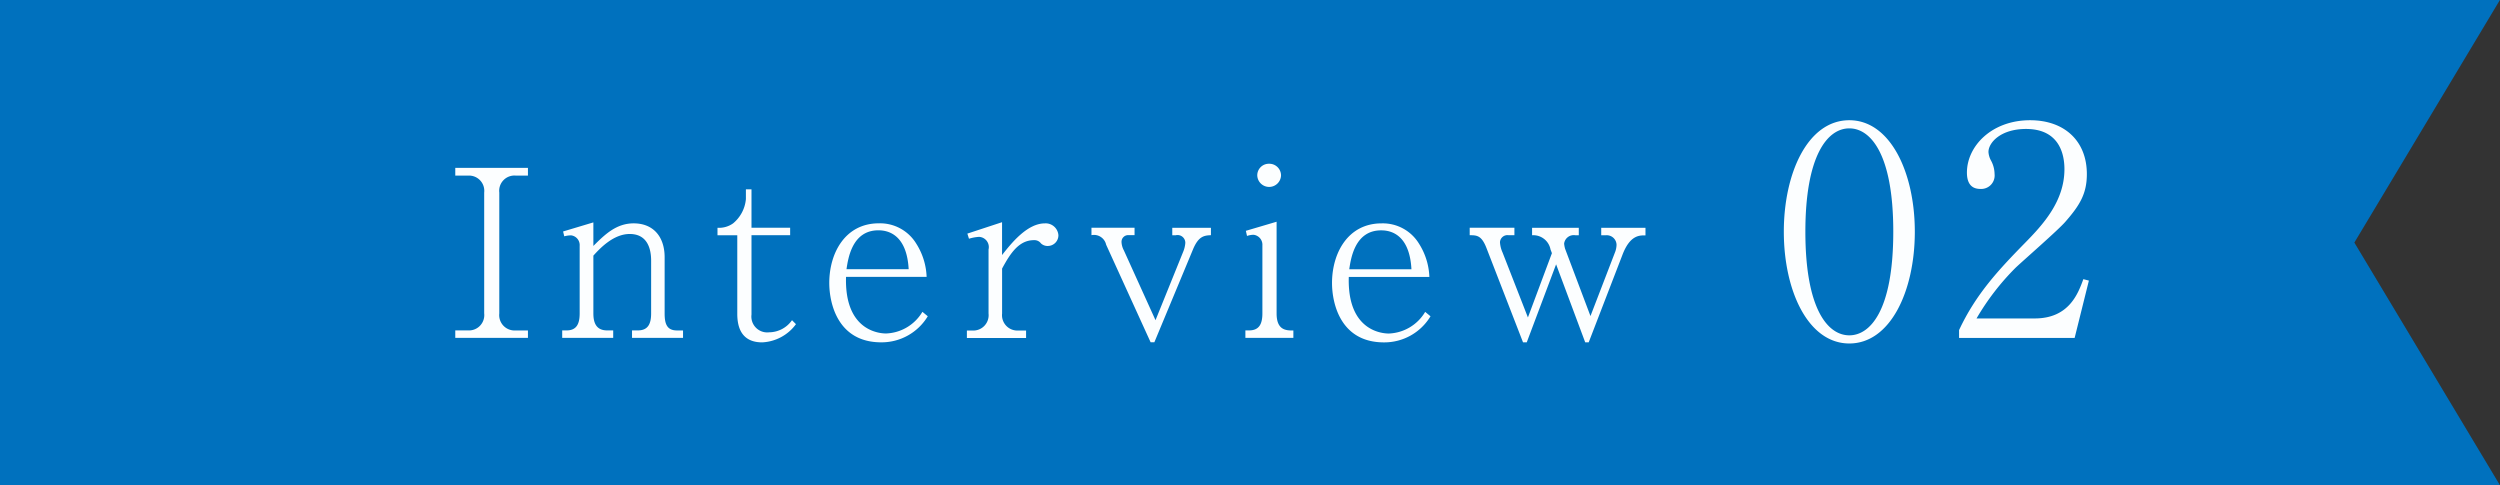
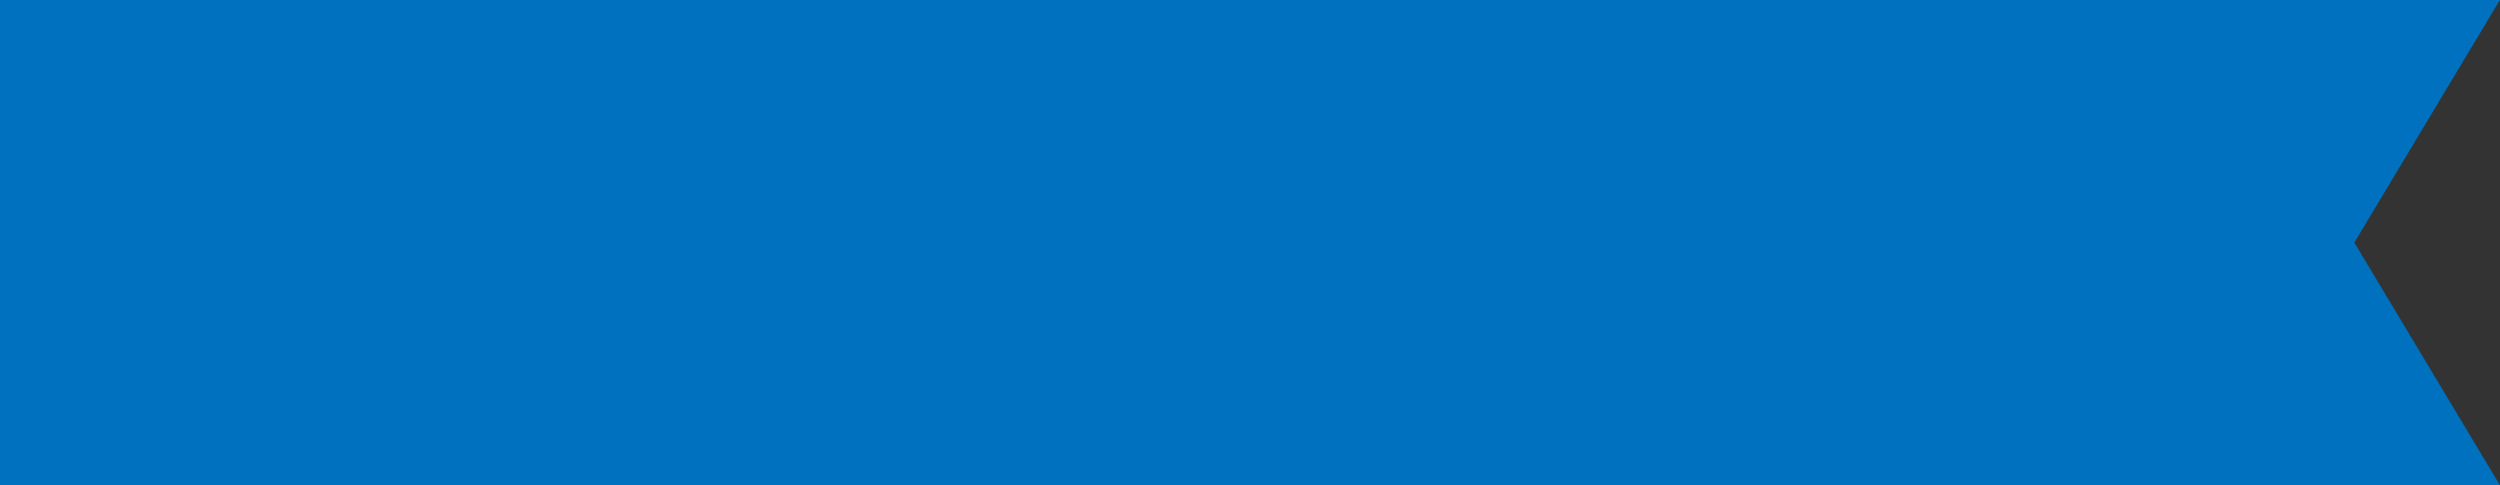
<svg xmlns="http://www.w3.org/2000/svg" id="sttl02.svg" width="257.656" height="50" viewBox="0 0 257.656 50">
  <rect x="0" y="0" width="257.656" height="50" fill="#333333" stroke="none" />
  <defs>
    <style>
      .cls-1 {
        fill: #0071be;
      }

      .cls-1, .cls-2 {
        fill-rule: evenodd;
      }

      .cls-2 {
        fill: #fcfeff;
      }
    </style>
  </defs>
  <path id="長方形_57" data-name="長方形 57" class="cls-1" d="M544.645,540l15,25H302V515H559.645Z" transform="translate(-302 -515)" />
-   <path id="Interview_02" data-name="Interview 02" class="cls-2" d="M356.411,549.825v-0.768h-1.273a1.583,1.583,0,0,1-1.68-1.752V534.848a1.572,1.572,0,0,1,1.68-1.752h1.273V532.3h-7.489V533.1h1.3a1.573,1.573,0,0,1,1.68,1.752V547.3a1.58,1.58,0,0,1-1.68,1.752h-1.3v0.768h7.489Zm15.984,0v-0.768h-0.624c-1.032,0-1.272-.672-1.272-1.752V541.52c0-2.136-1.176-3.5-3.193-3.5-1.776,0-2.952,1.128-4.152,2.328V537.92l-3.12.936,0.12,0.5a2.778,2.778,0,0,1,.7-0.1,1.01,1.01,0,0,1,.888,1.08V547.3c0,1.032-.288,1.752-1.344,1.752h-0.456v0.768h5.256v-0.768H364.57c-1.128,0-1.416-.792-1.416-1.752v-5.953c0.672-.744,2.064-2.232,3.744-2.232,1.873,0,2.209,1.608,2.209,2.737V547.3c0,1.032-.288,1.752-1.369,1.752h-0.6v0.768H372.4Zm11.639-1.416L383.626,548a2.9,2.9,0,0,1-2.352,1.248,1.634,1.634,0,0,1-1.824-1.824V539.24h3.984v-0.768H379.45v-3.96h-0.576v1.008a3.658,3.658,0,0,1-1.32,2.5,2.505,2.505,0,0,1-1.608.456v0.768h2.04v8.113c0,1.872.816,2.928,2.568,2.928A4.582,4.582,0,0,0,384.034,548.409Zm13.585-.816-0.553-.456a4.552,4.552,0,0,1-3.744,2.232c-0.456,0-4.3-.1-4.128-5.832H397.5a6.825,6.825,0,0,0-1.057-3.409,4.371,4.371,0,0,0-3.864-2.112c-3.48,0-5.112,3.072-5.112,6.145,0,2.088.864,6.12,5.352,6.12A5.554,5.554,0,0,0,397.619,547.593Zm-1.969-4.848h-6.408c0.168-1.105.576-4.009,3.288-4.009C393.994,538.736,395.482,539.648,395.65,542.745Zm15.432-3.5a1.317,1.317,0,0,0-1.392-1.224c-1.824,0-3.456,2.04-4.416,3.264V537.9l-3.576,1.176,0.168,0.528a4.383,4.383,0,0,1,1.032-.192,1.055,1.055,0,0,1,.984,1.3v6.6a1.582,1.582,0,0,1-1.68,1.752H401.65v0.768h6.1v-0.768h-0.792a1.583,1.583,0,0,1-1.68-1.752v-4.632c0.864-1.609,1.752-2.929,3.288-2.929a0.835,0.835,0,0,1,.72.336,0.99,0.99,0,0,0,.7.264A1.1,1.1,0,0,0,411.082,539.24Zm15.72,0v-0.768h-3.984v0.768h0.36a0.8,0.8,0,0,1,.984.792,2.968,2.968,0,0,1-.24.96L421.09,548l-3.264-7.2a1.968,1.968,0,0,1-.24-0.864,0.688,0.688,0,0,1,.768-0.7h0.576v-0.768h-4.441v0.768a1.286,1.286,0,0,1,1.512.984l4.585,10.057h0.384l3.984-9.577C425.506,539.384,426.058,539.264,426.8,539.24Zm7.224-6.168a1.207,1.207,0,0,0-1.225-1.2,1.193,1.193,0,0,0-1.224,1.2A1.225,1.225,0,0,0,434.026,533.072Zm1.272,16.753v-0.768c-0.72,0-1.728,0-1.728-1.752v-9.457l-3.169.936,0.12,0.528a2.151,2.151,0,0,1,.672-0.12,1.034,1.034,0,0,1,.912,1.1V547.3c0,1.056-.312,1.752-1.368,1.752h-0.384v0.768H435.3Zm14.136-2.232-0.552-.456a4.552,4.552,0,0,1-3.744,2.232c-0.457,0-4.3-.1-4.129-5.832h8.305a6.832,6.832,0,0,0-1.056-3.409,4.372,4.372,0,0,0-3.865-2.112c-3.48,0-5.112,3.072-5.112,6.145,0,2.088.864,6.12,5.352,6.12A5.551,5.551,0,0,0,449.434,547.593Zm-1.968-4.848h-6.409c0.168-1.105.576-4.009,3.288-4.009C445.81,538.736,447.3,539.648,447.466,542.745Zm24.121-3.481v-0.792h-4.561v0.768h0.5a1.014,1.014,0,0,1,1.08.984,2.339,2.339,0,0,1-.12.672l-2.568,6.673-2.616-6.937a3.03,3.03,0,0,1-.1-0.528,1,1,0,0,1,1.152-.864h0.36v-0.768H459.9v0.768a1.808,1.808,0,0,1,1.9,1.464l0.144,0.384-2.473,6.625-2.616-6.7a2.97,2.97,0,0,1-.264-1.056,0.769,0.769,0,0,1,.888-0.72h0.6v-0.768h-4.608v0.768c0.744,0,1.224.024,1.728,1.32l3.768,9.721h0.384l3.025-8.04,3,8.04h0.36l3.48-9.025C469.978,539.264,470.938,539.24,471.587,539.264Zm27.759-.388c0-6.09-2.52-11.49-6.75-11.49-4.29,0-6.75,5.46-6.75,11.49,0,6.119,2.52,11.519,6.75,11.519S499.346,545,499.346,538.876Zm-2.22,0c0,8.219-2.43,10.679-4.53,10.679-2.22,0-4.53-2.7-4.53-10.679,0-7.8,2.25-10.65,4.53-10.65C494.7,528.226,497.126,530.716,497.126,538.876Zm20.16,5.039-0.57-.15c-0.54,1.47-1.47,4.05-5.01,4.05h-6a25.541,25.541,0,0,1,4.02-5.22c0.72-.689,4.41-3.9,5.13-4.739,1.5-1.71,2.22-2.91,2.22-4.92,0-3.39-2.28-5.55-5.85-5.55-3.96,0-6.51,2.67-6.51,5.4,0,0.93.33,1.68,1.38,1.68a1.387,1.387,0,0,0,1.47-1.53,2.986,2.986,0,0,0-.36-1.38,2.113,2.113,0,0,1-.27-0.9c0-.96,1.26-2.37,3.87-2.37,3.42,0,3.96,2.58,3.96,4.14,0,3.3-2.19,5.7-4.08,7.62-2.7,2.759-5.04,5.249-6.78,8.969v0.81h11.91Z" transform="translate(-302 -515)" />
</svg>